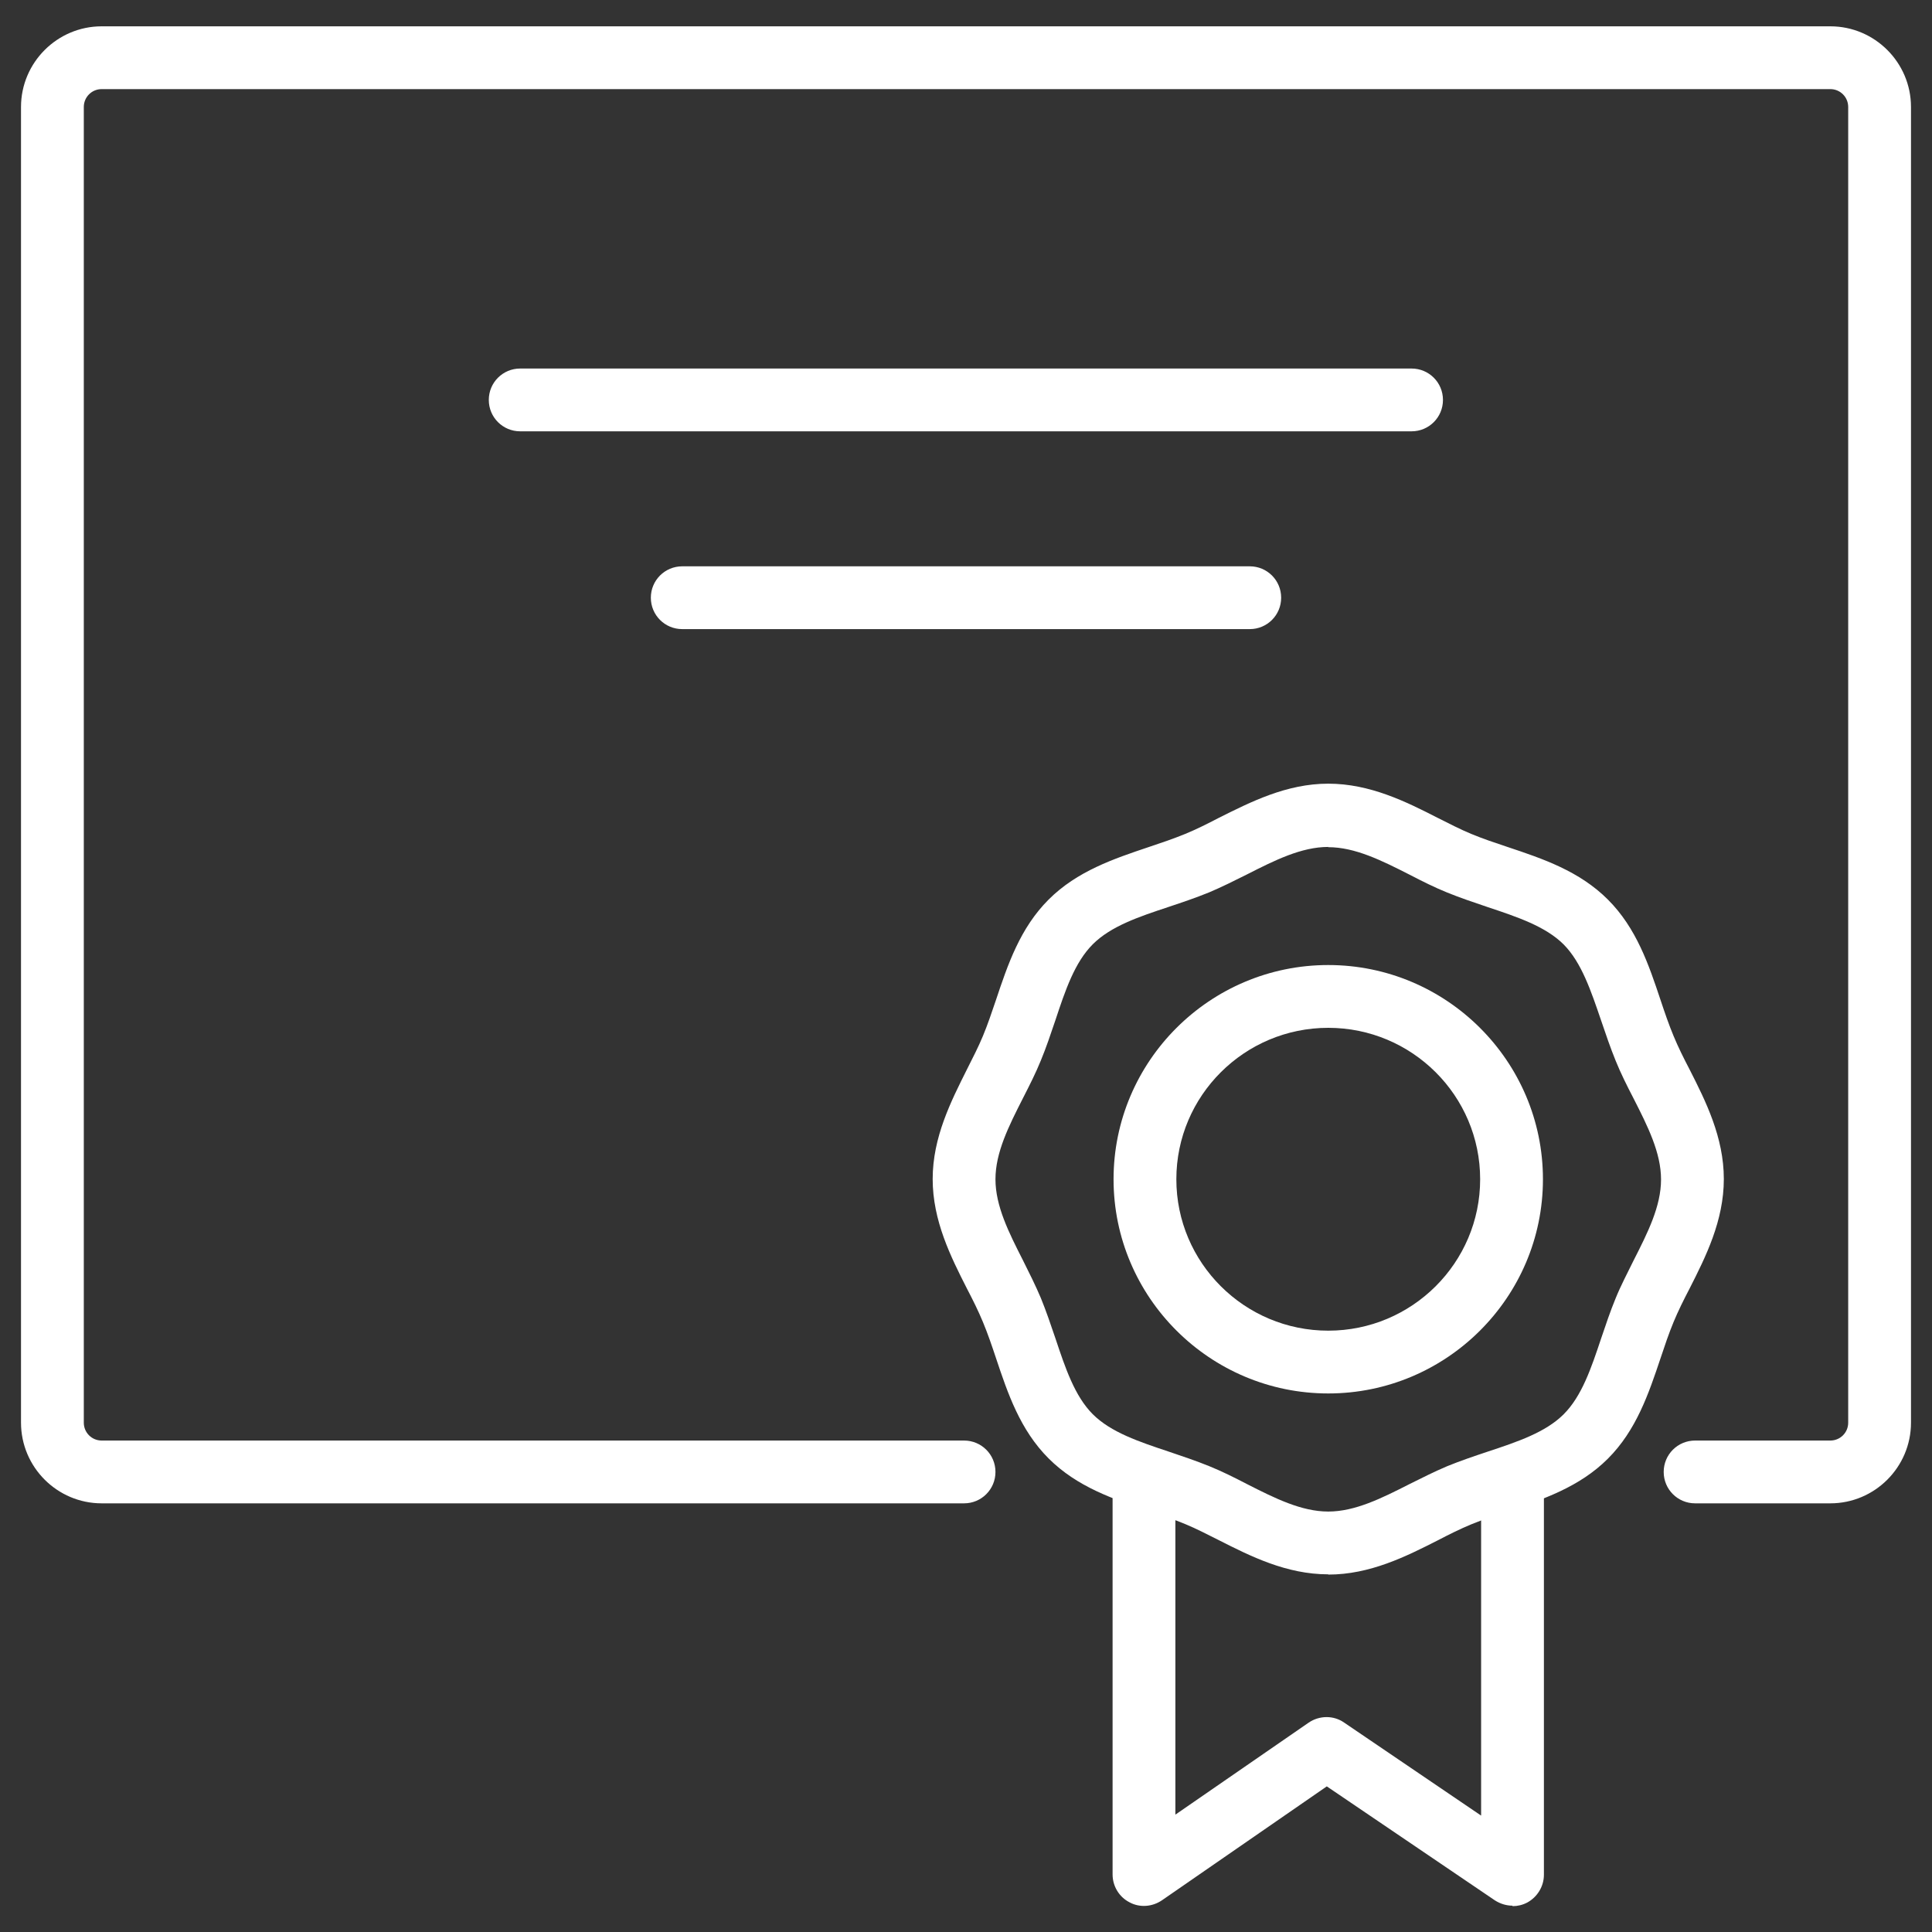
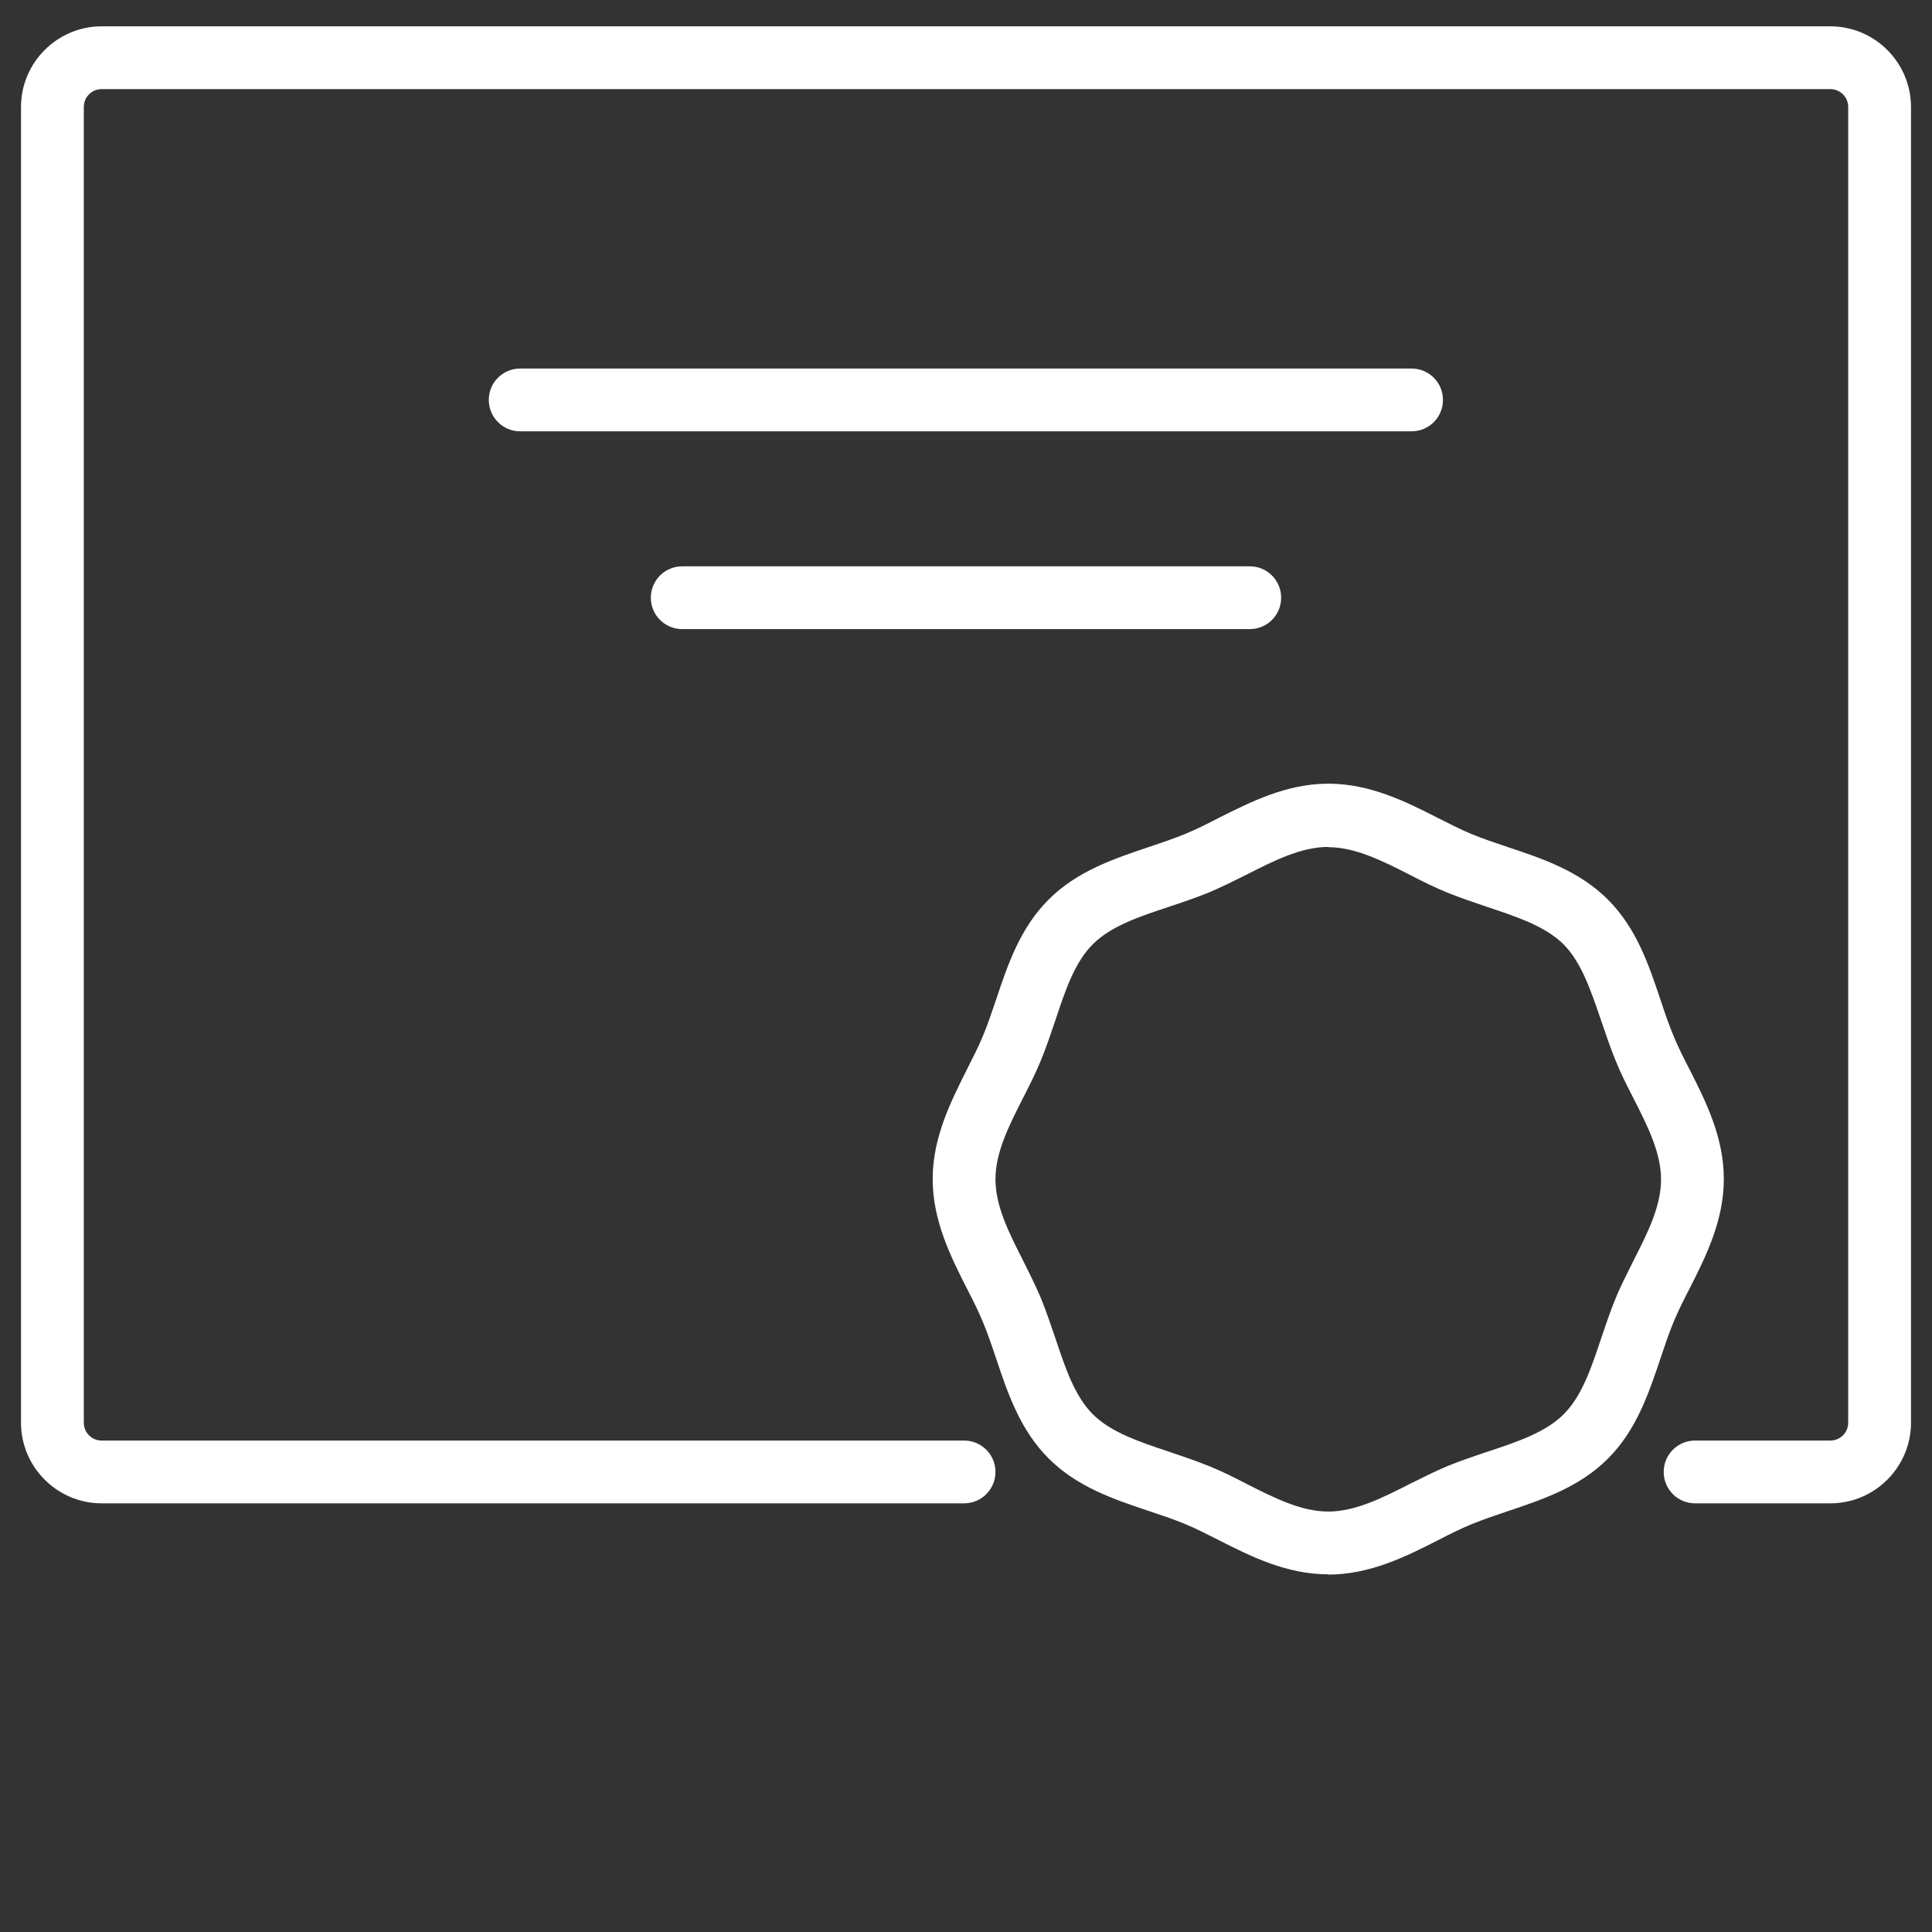
<svg xmlns="http://www.w3.org/2000/svg" id="Ebene_1" data-name="Ebene 1" viewBox="0 0 80 80">
  <rect x="0" y="0" width="80" height="80" fill="#333333" stroke="none" />
  <defs>
    <style> .cls-1 { fill: #fff; } </style>
  </defs>
  <path class="cls-1" d="M75.79,62.25h-5.6c-.72,0-1.3-.58-1.3-1.3s.58-1.3,1.3-1.3h5.6c.41,0,.74-.33.74-.74V4.43c0-.41-.33-.74-.74-.74H4.21c-.41,0-.74.33-.74.74v54.48c0,.41.33.74.74.74h35.71c.72,0,1.3.58,1.3,1.3s-.58,1.3-1.3,1.3H4.21c-1.84,0-3.34-1.5-3.34-3.34V4.43c0-1.84,1.5-3.34,3.34-3.34h71.58c1.84,0,3.34,1.5,3.34,3.34v54.48c0,1.84-1.5,3.34-3.34,3.34Z" />
  <g>
    <path class="cls-1" d="M55,65.19c-1.73,0-3.22-.75-4.54-1.42-.46-.23-.92-.47-1.38-.66-.48-.2-.99-.37-1.5-.54-1.47-.49-2.98-1-4.16-2.18-1.18-1.18-1.69-2.69-2.18-4.16-.17-.51-.34-1.01-.54-1.49-.19-.46-.42-.92-.66-1.38-.67-1.32-1.42-2.81-1.42-4.54s.76-3.22,1.42-4.54c.23-.46.47-.92.66-1.38.2-.48.37-.99.54-1.49.49-1.47,1-2.98,2.18-4.16,1.18-1.18,2.7-1.69,4.16-2.18.51-.17,1.01-.34,1.5-.54.46-.19.92-.42,1.38-.66,1.32-.66,2.81-1.42,4.54-1.42s3.23.75,4.54,1.42c.46.23.92.47,1.38.66.48.2.99.37,1.5.54,1.47.49,2.98,1,4.16,2.18,1.18,1.18,1.69,2.69,2.18,4.16.17.51.34,1.01.54,1.49.19.46.42.92.66,1.38.67,1.32,1.42,2.81,1.42,4.54s-.75,3.22-1.42,4.54c-.24.46-.47.92-.66,1.38-.2.48-.37.99-.54,1.5-.49,1.46-1,2.98-2.18,4.16-1.18,1.18-2.7,1.69-4.16,2.18-.51.17-1.01.34-1.5.54-.46.19-.92.42-1.38.66-1.32.67-2.81,1.42-4.54,1.42ZM55,35.07c-1.11,0-2.21.55-3.37,1.14-.52.26-1.04.52-1.56.74-.54.22-1.1.41-1.67.6-1.24.41-2.4.8-3.15,1.55-.75.75-1.14,1.91-1.55,3.15-.19.56-.38,1.13-.6,1.66-.21.52-.47,1.03-.74,1.56-.59,1.16-1.14,2.25-1.14,3.36s.55,2.2,1.14,3.36c.26.52.52,1.04.74,1.56.22.54.41,1.1.6,1.66.41,1.23.8,2.4,1.55,3.15.75.75,1.92,1.14,3.15,1.55.56.19,1.13.38,1.67.6.52.21,1.04.47,1.56.74,1.16.59,2.26,1.14,3.37,1.14s2.21-.55,3.37-1.14c.52-.26,1.04-.52,1.56-.74.54-.22,1.1-.41,1.67-.6,1.24-.41,2.4-.8,3.15-1.55.75-.75,1.14-1.91,1.55-3.14.19-.56.38-1.13.6-1.66.21-.52.48-1.03.74-1.56.59-1.16,1.14-2.25,1.14-3.36s-.55-2.2-1.14-3.36c-.27-.52-.53-1.04-.74-1.56-.22-.54-.41-1.1-.6-1.66-.42-1.23-.81-2.4-1.55-3.15-.75-.75-1.92-1.14-3.15-1.55-.56-.19-1.13-.38-1.67-.6-.52-.21-1.04-.47-1.56-.74-1.16-.59-2.26-1.14-3.37-1.14Z" />
-     <path class="cls-1" d="M55,57.7c-4.9,0-8.89-3.98-8.89-8.87s3.99-8.87,8.89-8.87,8.89,3.98,8.89,8.87-3.99,8.87-8.89,8.87ZM55,42.56c-3.47,0-6.29,2.81-6.29,6.27s2.82,6.27,6.29,6.27,6.29-2.81,6.29-6.27-2.82-6.27-6.29-6.27Z" />
-     <path class="cls-1" d="M62.63,78.91c-.26,0-.51-.08-.73-.22l-6.96-4.72-6.83,4.72c-.4.27-.92.31-1.34.08-.43-.22-.7-.67-.7-1.15v-16.06c0-.72.58-1.3,1.3-1.3s1.3.58,1.3,1.3v13.58l5.52-3.81c.44-.3,1.03-.31,1.47,0l5.67,3.85v-13.61c0-.72.58-1.3,1.3-1.3s1.3.58,1.3,1.3v16.06c0,.48-.27.92-.69,1.15-.19.1-.4.15-.61.15Z" />
  </g>
  <path class="cls-1" d="M58.46,17.86H21.54c-.72,0-1.3-.58-1.3-1.3s.58-1.3,1.3-1.3h36.91c.72,0,1.3.58,1.3,1.3s-.58,1.3-1.3,1.3Z" />
  <path class="cls-1" d="M51.75,26.05h-23.5c-.72,0-1.3-.58-1.3-1.3s.58-1.3,1.3-1.3h23.5c.72,0,1.3.58,1.3,1.3s-.58,1.3-1.3,1.3Z" />
</svg>